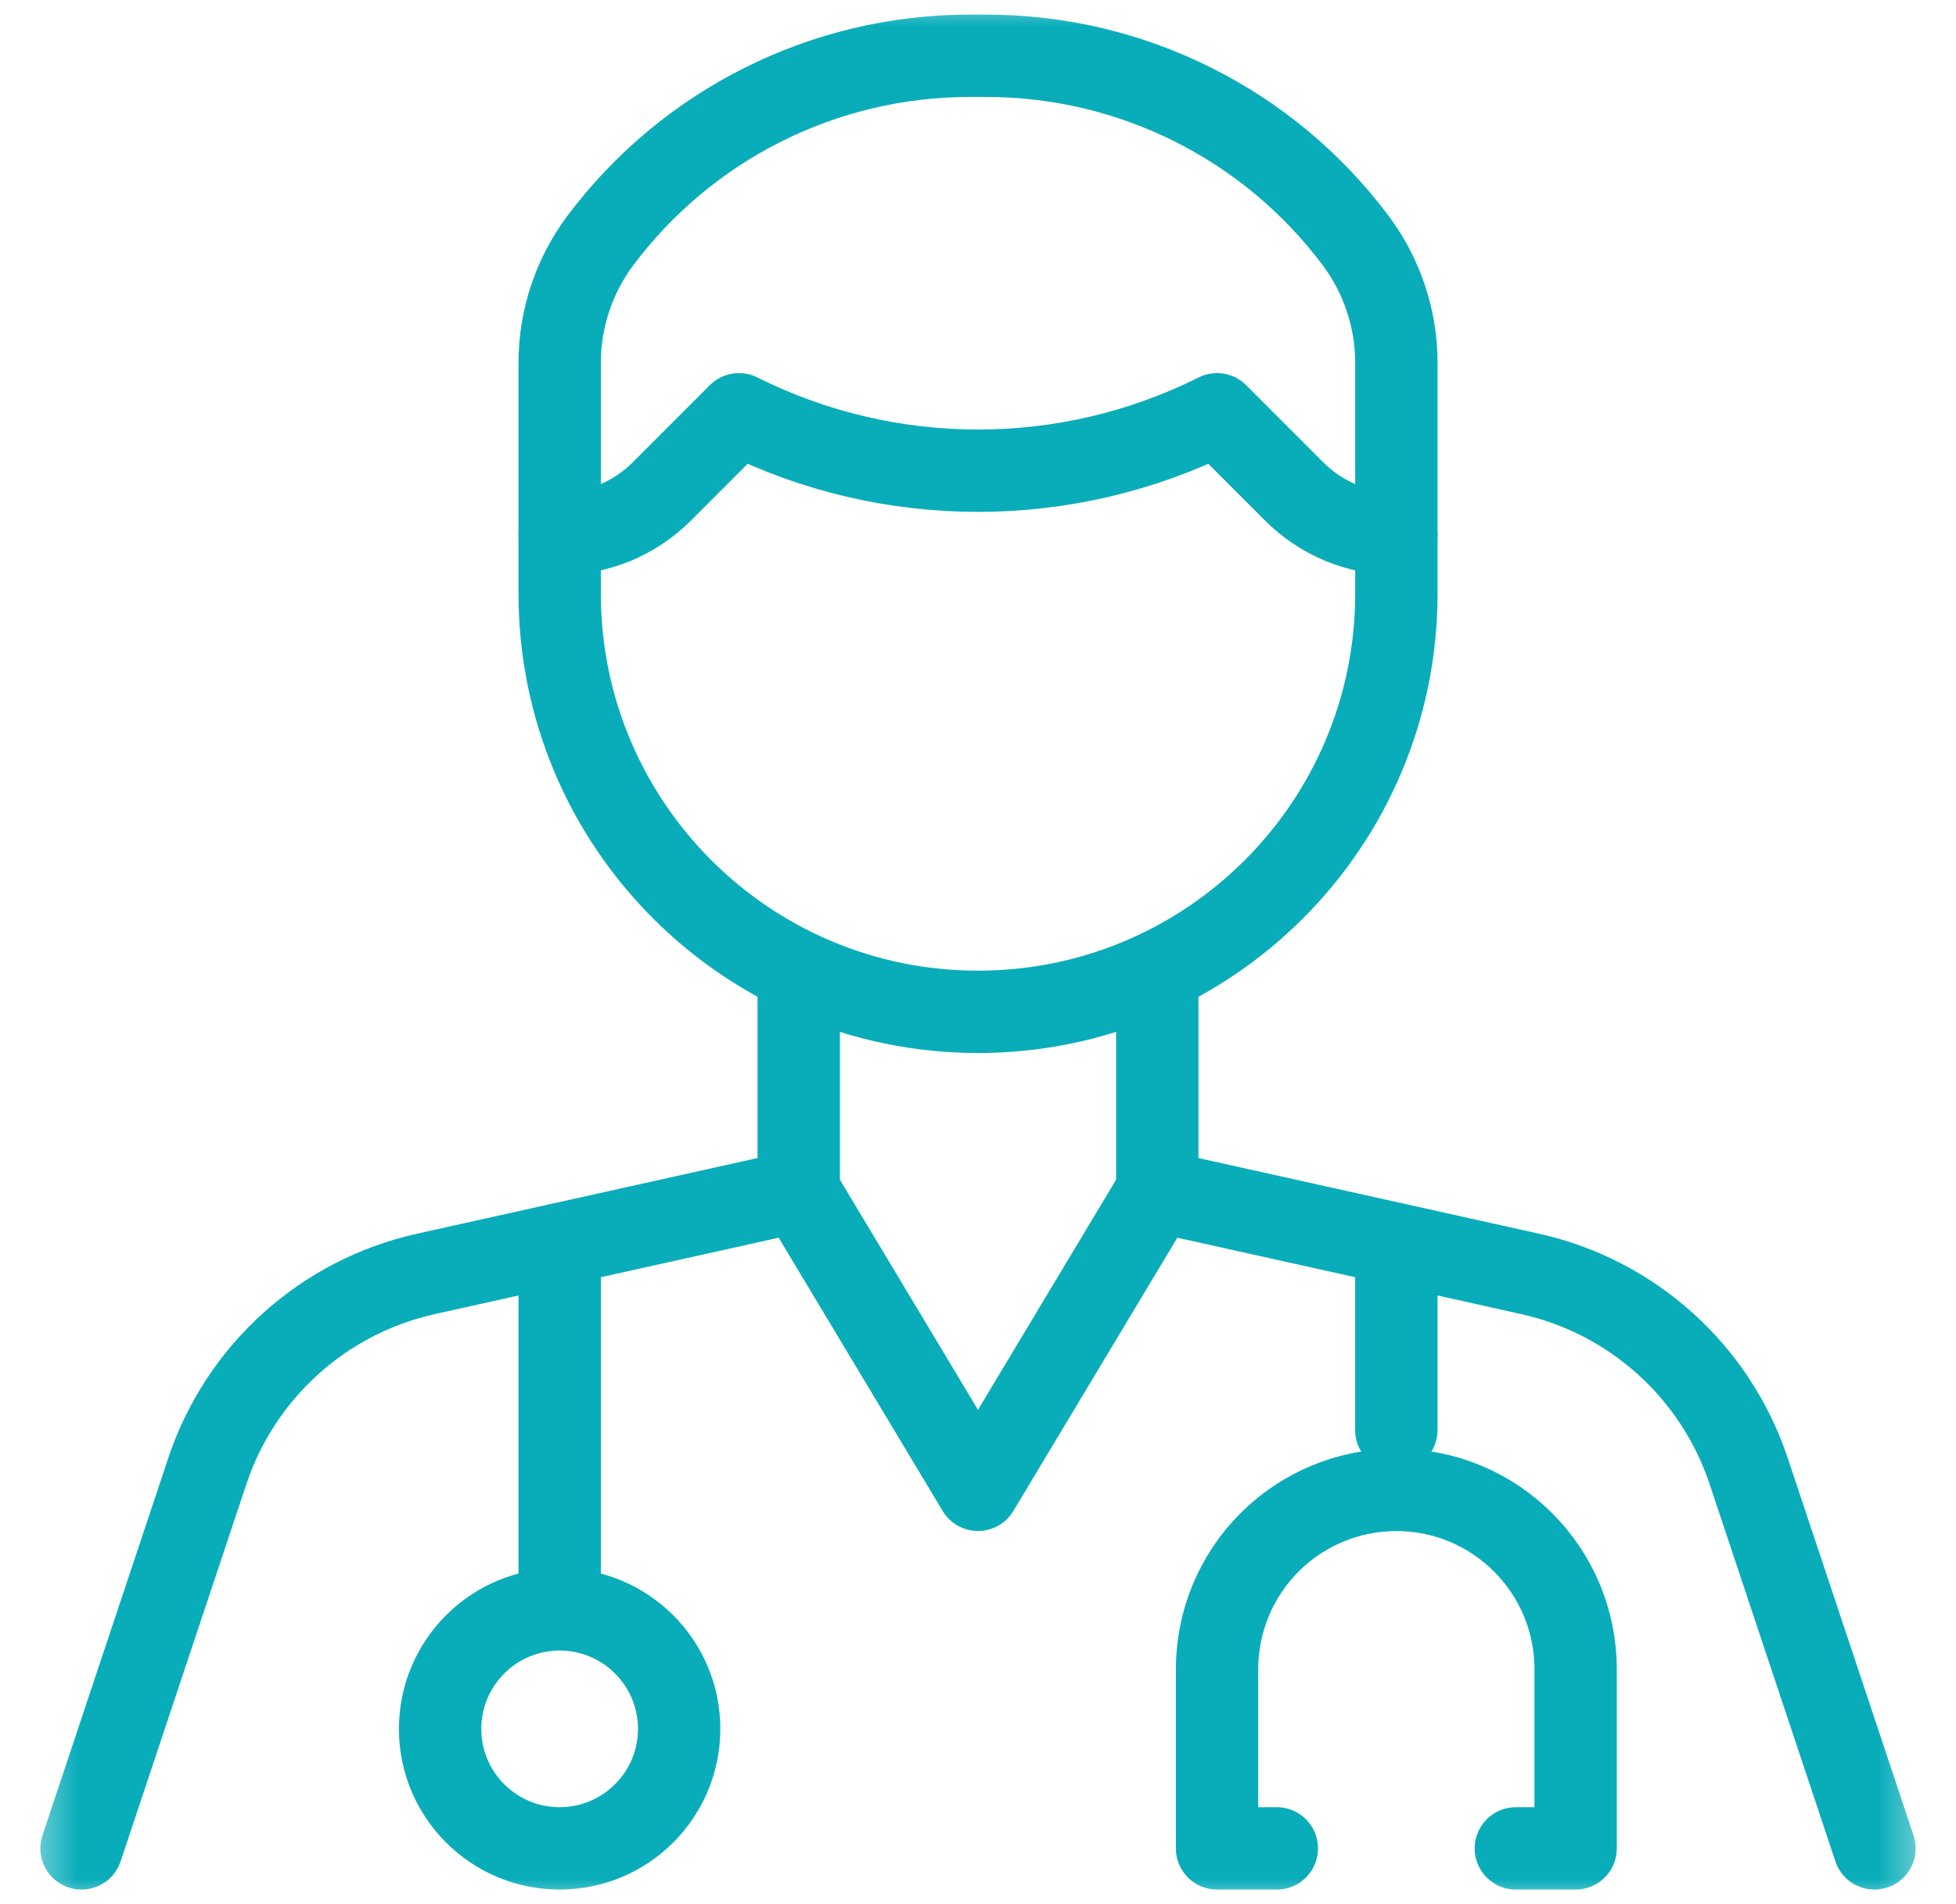
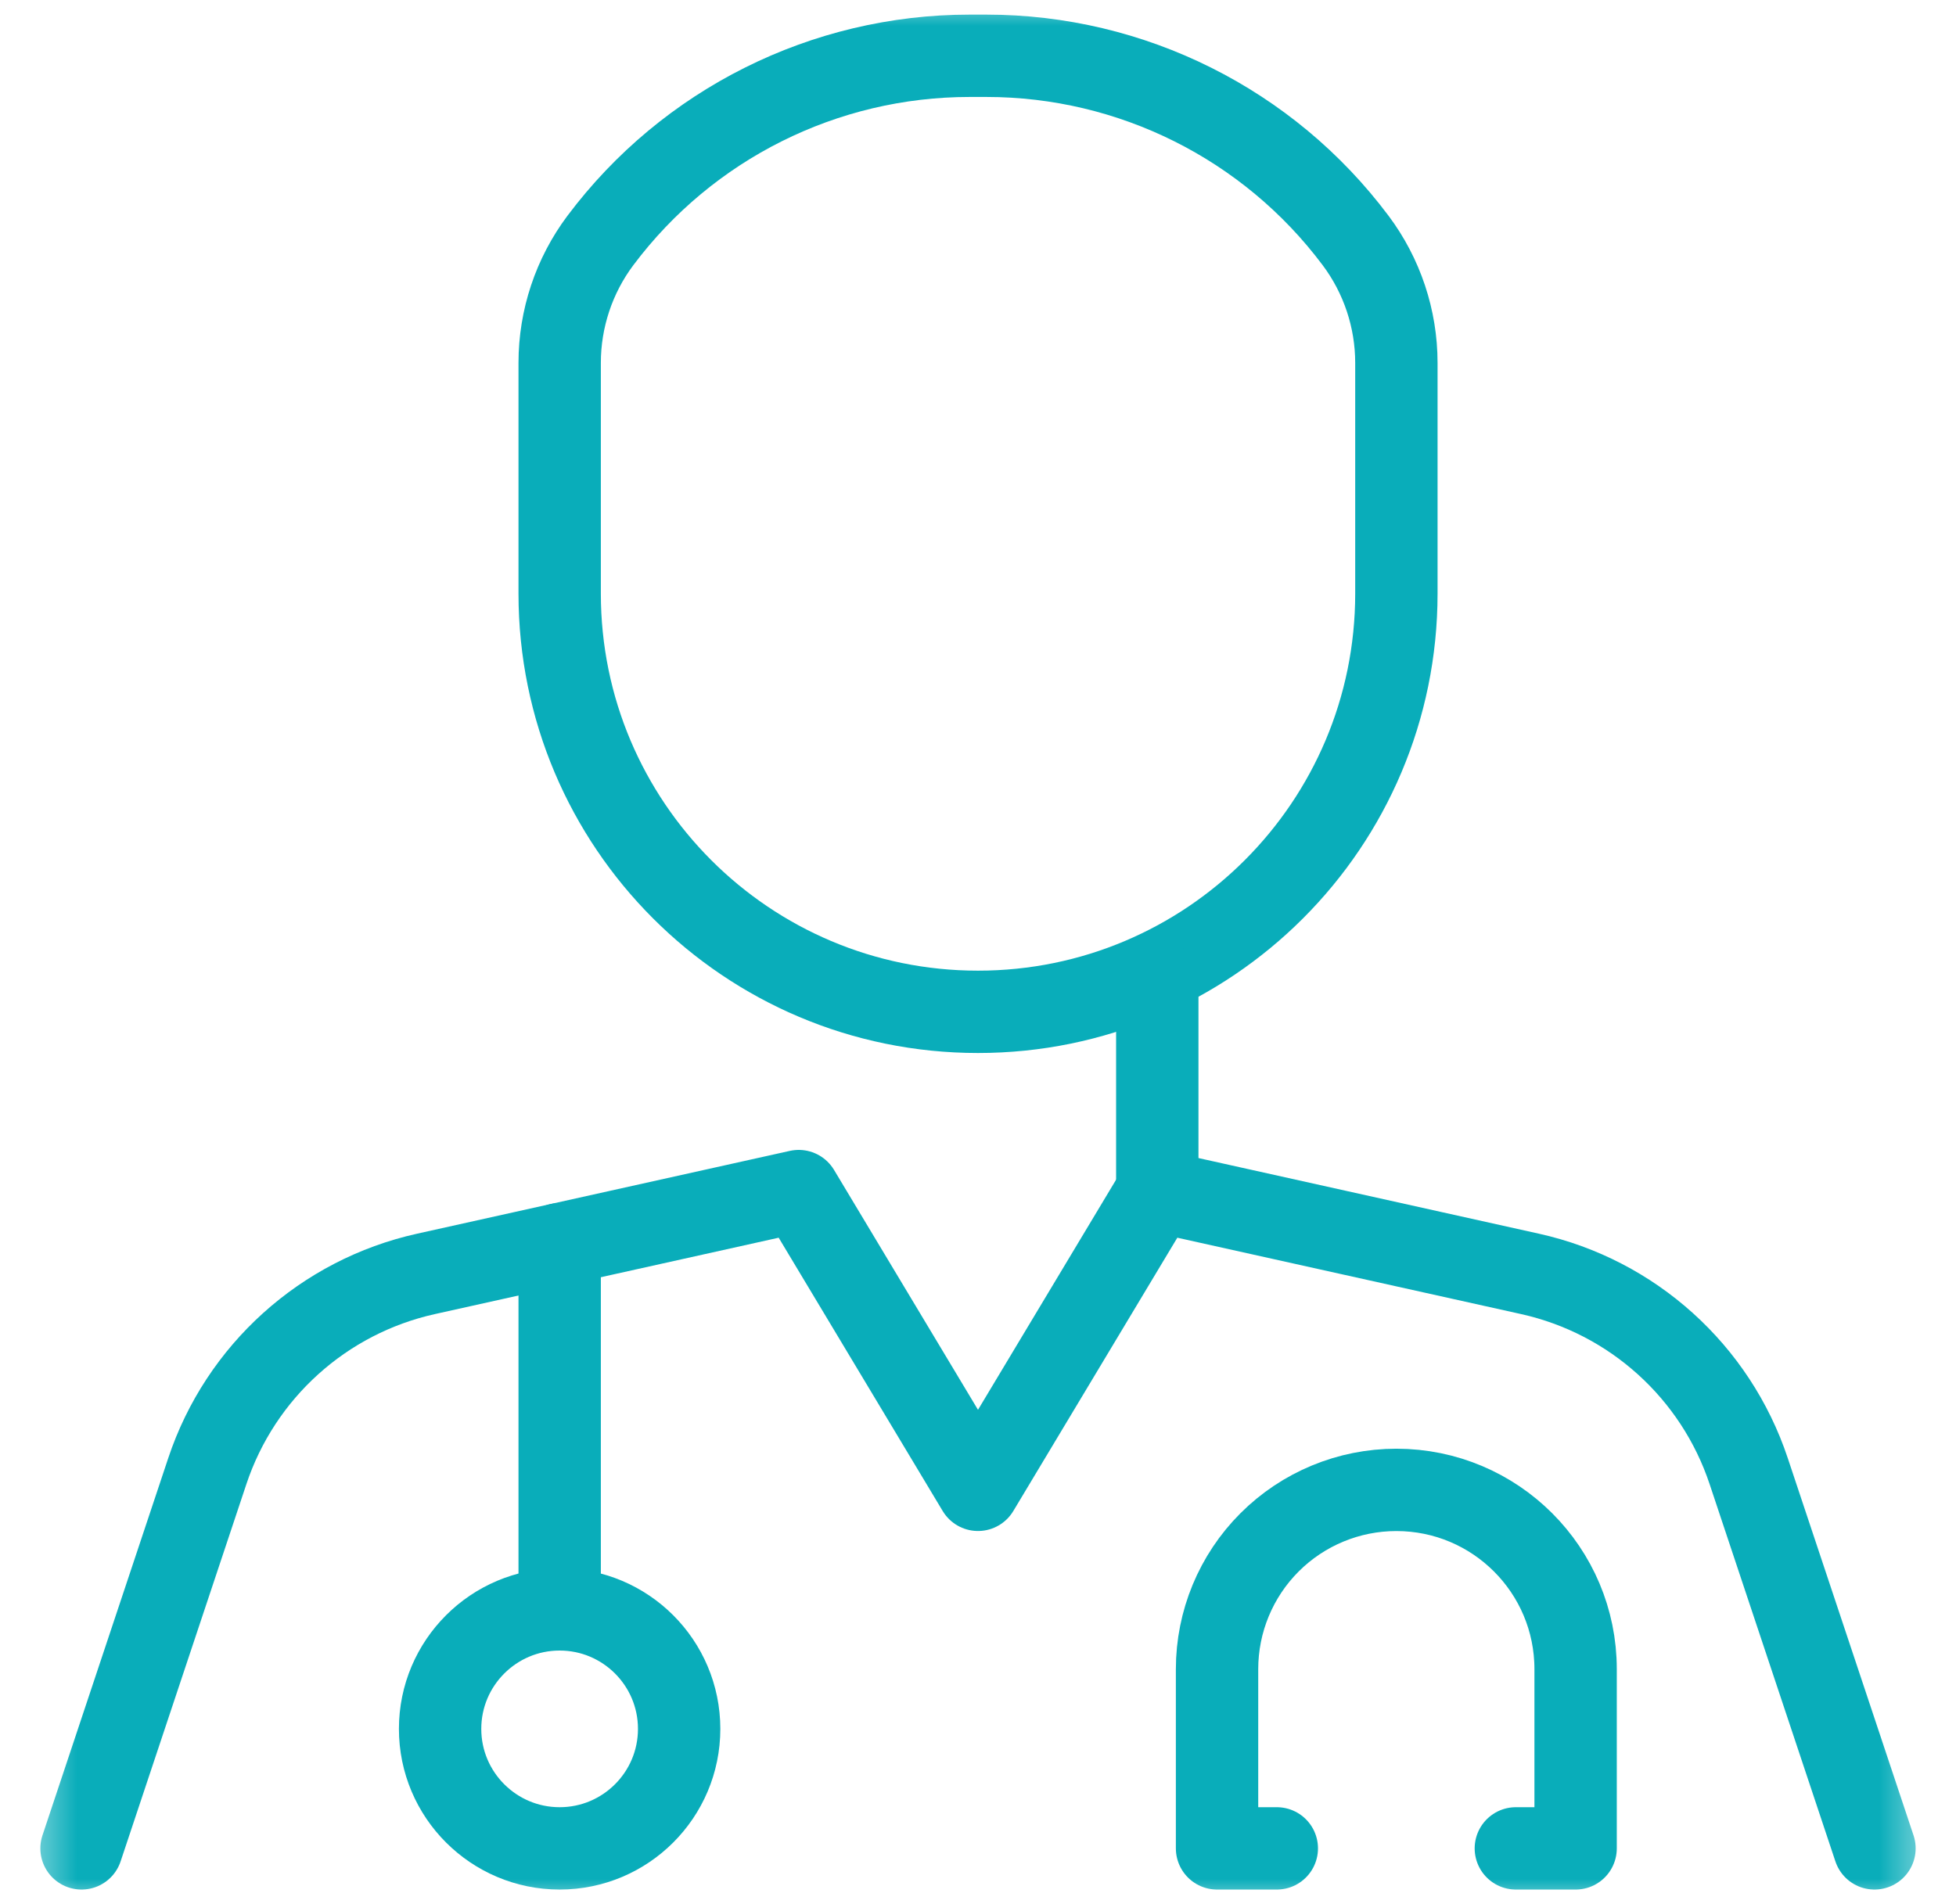
<svg xmlns="http://www.w3.org/2000/svg" width="38" height="37" viewBox="0 0 38 37" fill="none">
  <g clip-path="url(#clip0_619_1999)">
    <mask id="mask0_619_1999" style="mask-type:luminance" maskUnits="userSpaceOnUse" x="0" y="0" width="38" height="37">
      <path d="M0.5 3.8147e-06H37.5V37H0.5V3.8147e-06Z" fill="white" />
    </mask>
    <g mask="url(#mask0_619_1999)">
      <path d="M26.333 4.669C24.641 2.412 21.984 1.084 19.163 1.084H18.837C16.016 1.084 13.36 2.412 11.667 4.669L11.666 4.67C11.151 5.357 10.873 6.193 10.873 7.051V11.534C10.873 16.022 14.511 19.661 19 19.661C23.489 19.661 27.128 16.022 27.128 11.534V7.051C27.128 6.193 26.849 5.357 26.334 4.67L26.333 4.669Z" stroke="#09ADBA" stroke-width="1.6" stroke-miterlimit="10" stroke-linecap="round" stroke-linejoin="round" />
-       <path d="M10.873 10.373H10.873C11.616 10.373 12.329 10.077 12.855 9.552C13.523 8.883 14.356 8.05 14.356 8.05H14.356C17.279 9.512 20.721 9.512 23.644 8.05H23.644C23.644 8.05 24.477 8.883 25.145 9.552C25.671 10.077 26.384 10.373 27.127 10.373H27.128" stroke="#09ADBA" stroke-width="1.6" stroke-miterlimit="10" stroke-linecap="round" stroke-linejoin="round" />
      <path d="M36.416 35.916C36.416 35.916 34.999 31.664 33.972 28.584C33.327 26.65 31.715 25.195 29.724 24.753C26.653 24.07 22.483 23.144 22.483 23.144L19 28.949L15.517 23.144C15.517 23.144 11.347 24.07 8.276 24.753C6.285 25.195 4.673 26.65 4.028 28.584C3.001 31.664 1.584 35.916 1.584 35.916" stroke="#09ADBA" stroke-width="1.6" stroke-miterlimit="10" stroke-linecap="round" stroke-linejoin="round" />
-       <path d="M15.517 23.144V19.058" stroke="#09ADBA" stroke-width="1.6" stroke-miterlimit="10" stroke-linecap="round" stroke-linejoin="round" />
      <path d="M22.483 23.144V19.058" stroke="#09ADBA" stroke-width="1.6" stroke-miterlimit="10" stroke-linecap="round" stroke-linejoin="round" />
      <path d="M24.805 35.916H23.644V32.433C23.644 31.509 24.011 30.623 24.664 29.97C25.317 29.317 26.203 28.95 27.127 28.95C29.051 28.95 30.61 30.509 30.61 32.433V35.916H29.449" stroke="#09ADBA" stroke-width="1.6" stroke-miterlimit="10" stroke-linecap="round" stroke-linejoin="round" />
-       <path d="M27.127 27.788V24.176" stroke="#09ADBA" stroke-width="1.6" stroke-miterlimit="10" stroke-linecap="round" stroke-linejoin="round" />
      <path d="M10.872 31.272C9.591 31.272 8.55 32.312 8.55 33.594C8.55 34.876 9.591 35.916 10.872 35.916C12.154 35.916 13.194 34.876 13.194 33.594C13.194 32.312 12.154 31.272 10.872 31.272Z" stroke="#09ADBA" stroke-width="1.6" stroke-miterlimit="10" stroke-linecap="round" stroke-linejoin="round" />
      <path d="M10.873 31.272V24.176" stroke="#09ADBA" stroke-width="1.6" stroke-miterlimit="10" stroke-linecap="round" stroke-linejoin="round" />
    </g>
  </g>
  <defs>
    <clipPath id="clip0_619_1999">
      <rect width="37" height="37" fill="white" transform="translate(0.5)" />
    </clipPath>
  </defs>
</svg>